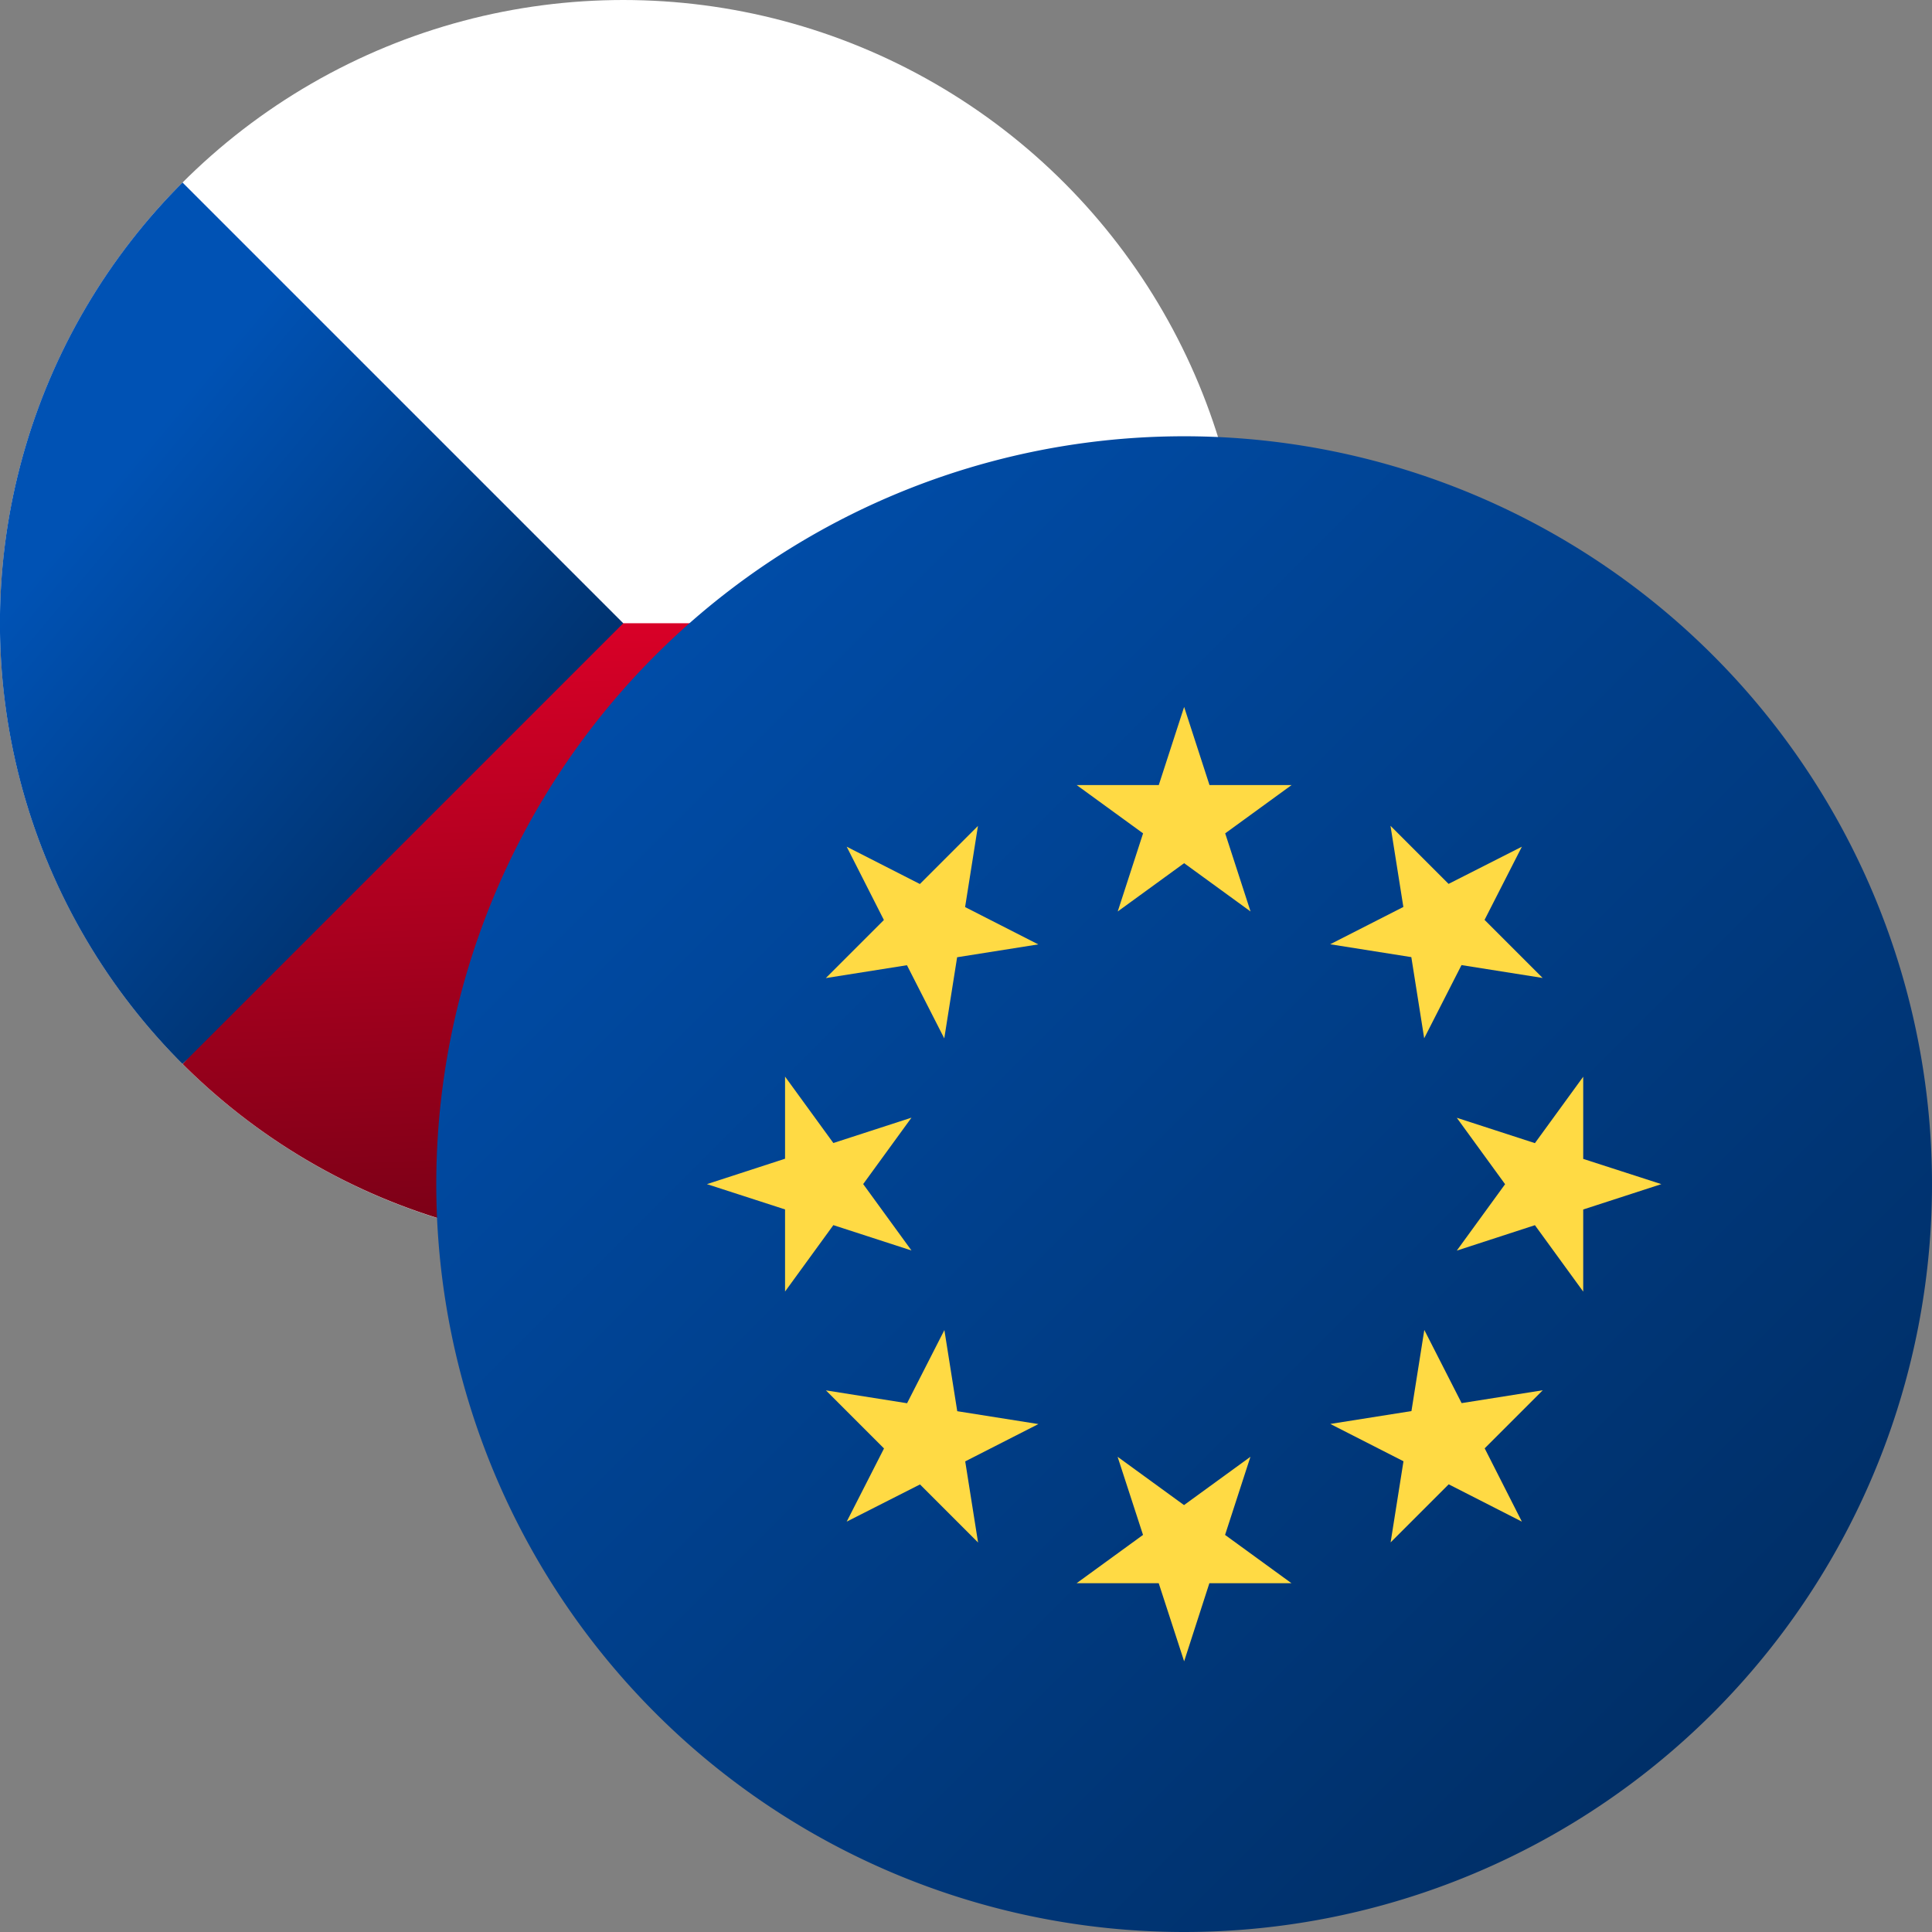
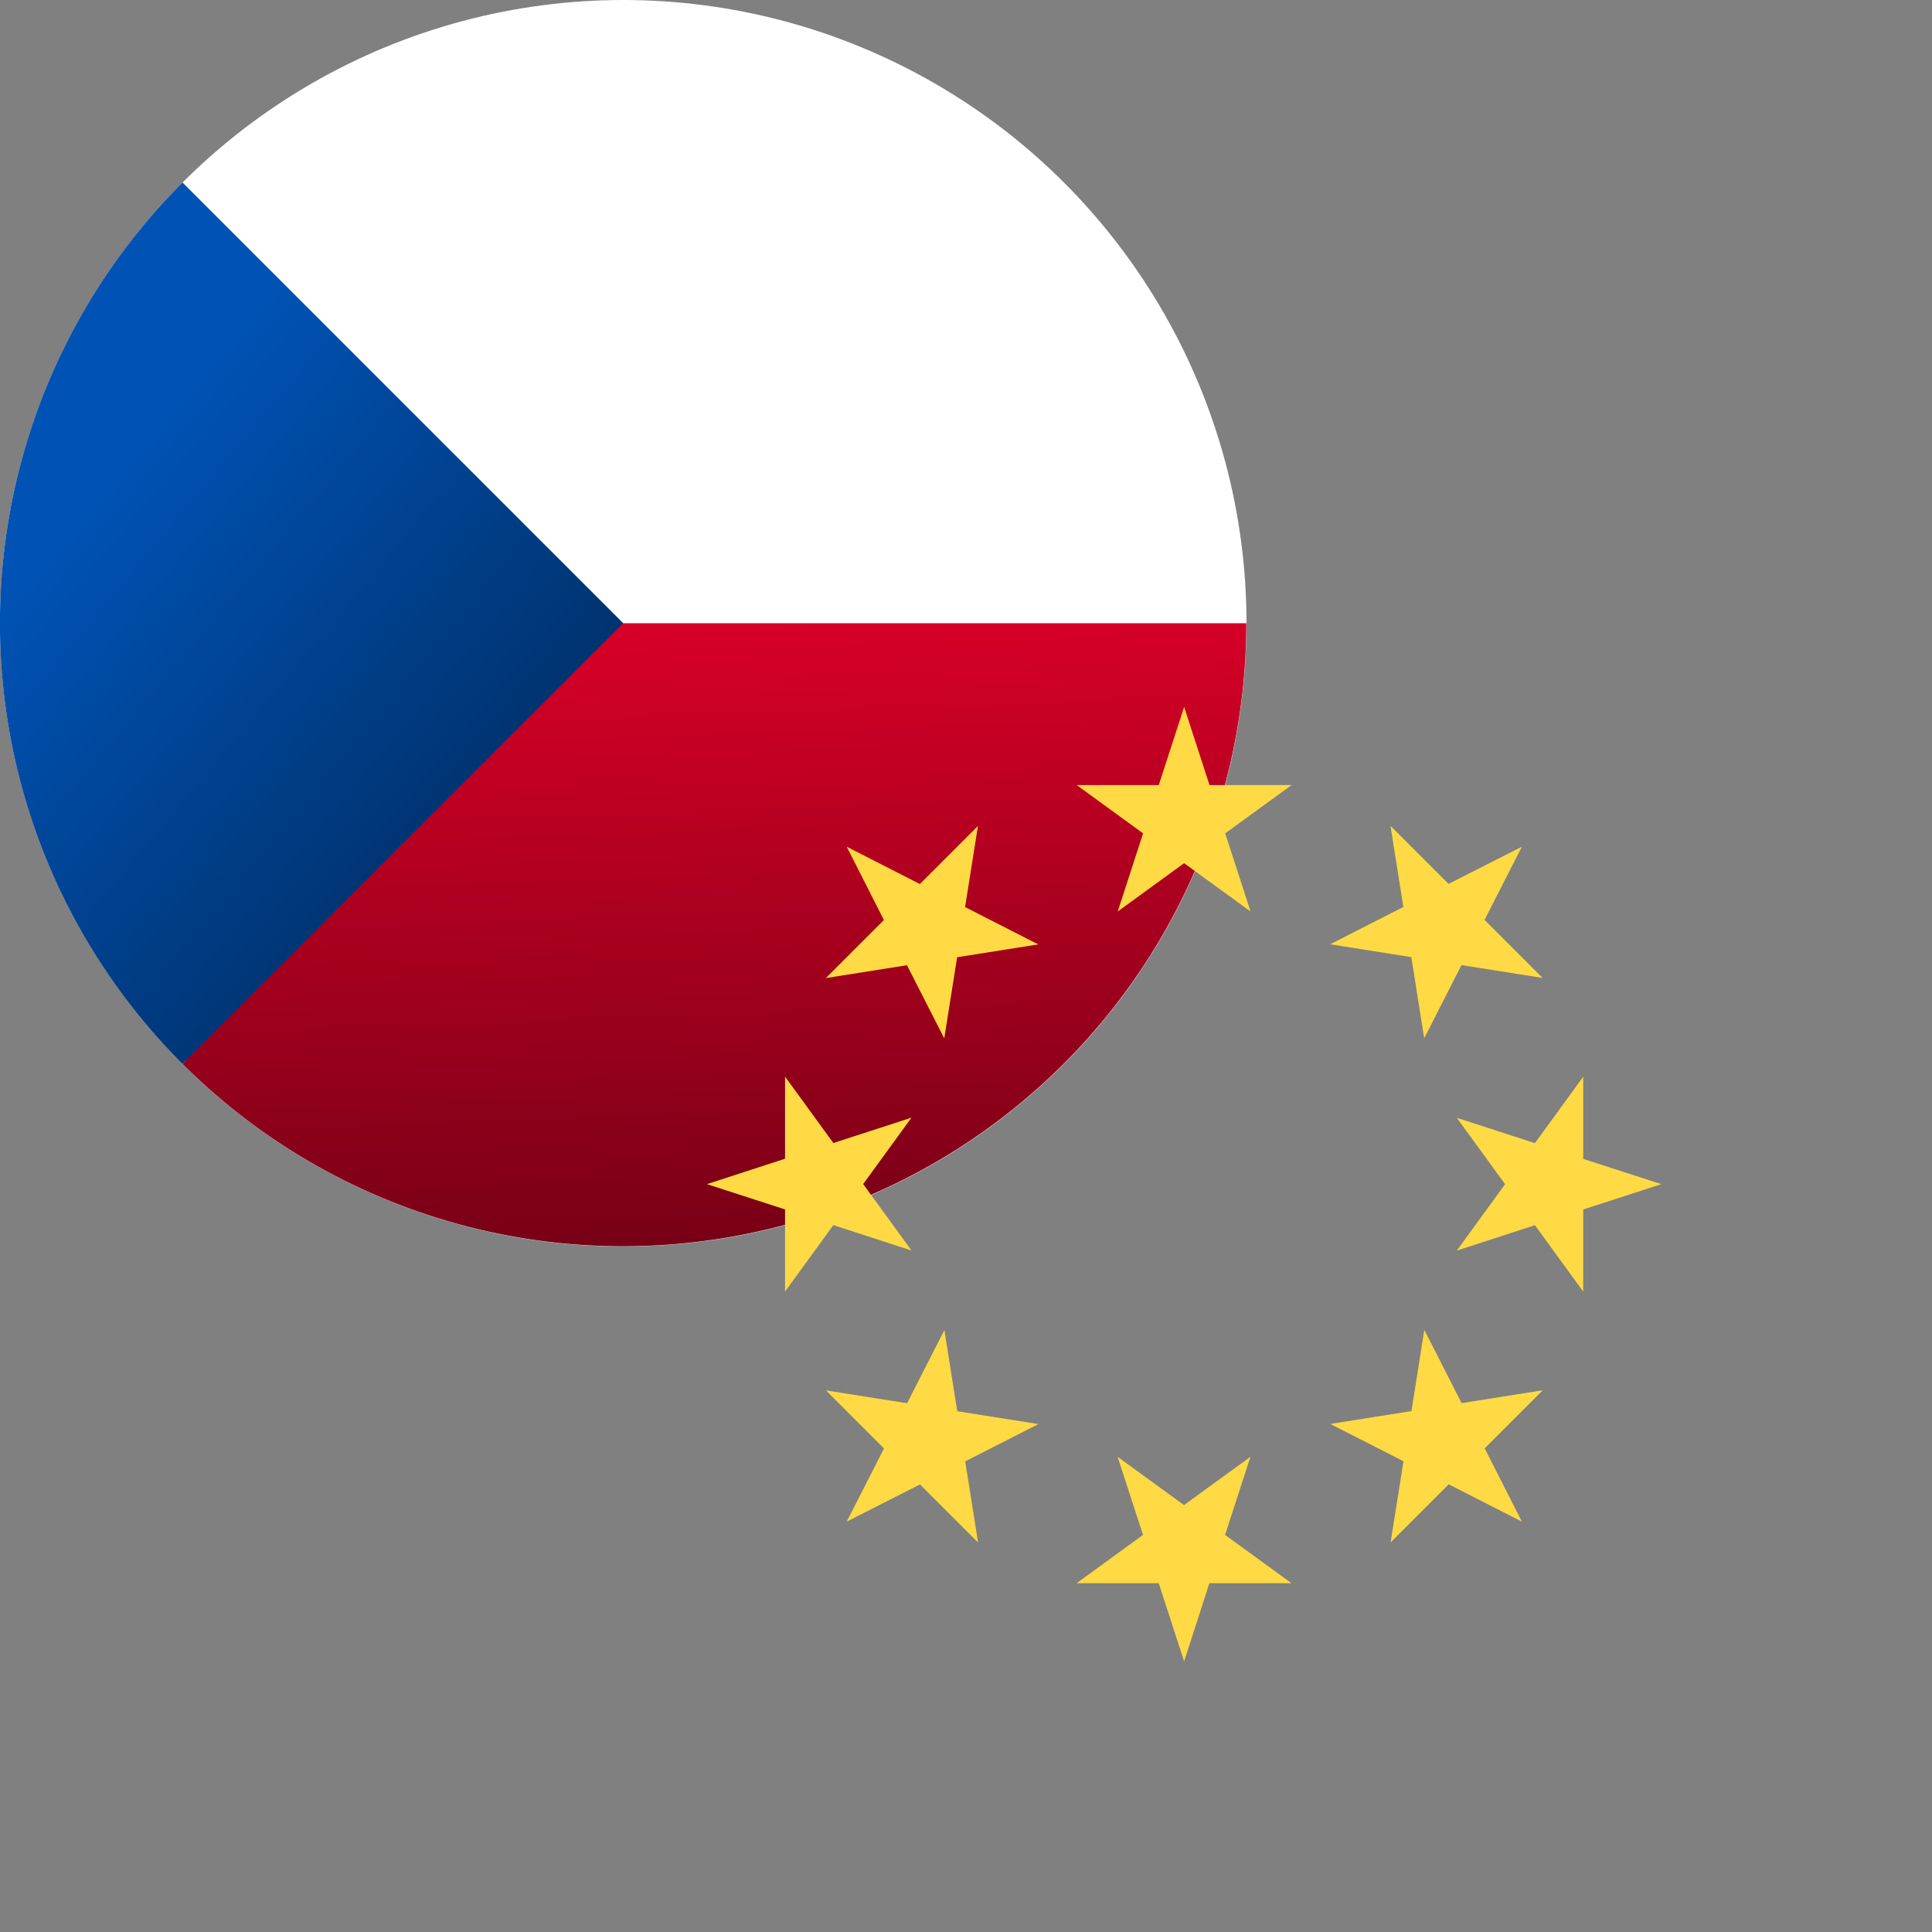
<svg xmlns="http://www.w3.org/2000/svg" xmlns:xlink="http://www.w3.org/1999/xlink" width="32" height="32" viewBox="0 0 32 32">
  <rect x="0" y="0" width="32" height="32" fill="#808080" stroke="none" />
  <defs>
    <linearGradient id="a" x1="0.5" x2="0.5" y2="1" gradientUnits="objectBoundingBox">
      <stop offset="0" stop-color="#f0f0f0" />
      <stop offset="1" stop-color="#aaa" />
    </linearGradient>
    <linearGradient id="b" x1="0.5" x2="0.5" y2="1.228" gradientUnits="objectBoundingBox">
      <stop offset="0" stop-color="#0052b4" />
      <stop offset="1" stop-color="#00295a" />
    </linearGradient>
    <linearGradient id="c" x1="0.5" x2="0.6" y2="1.164" gradientUnits="objectBoundingBox">
      <stop offset="0" stop-color="#d80027" />
      <stop offset="1" stop-color="#6c0014" />
    </linearGradient>
    <clipPath id="d">
      <path d="M.363,0h.726a.363.363,0,0,1,.363.363v.726a.363.363,0,0,1-.363.363H.363A.363.363,0,0,1,0,1.089V.363A.363.363,0,0,1,.363,0Z" fill="#1e1f21" />
    </clipPath>
    <linearGradient id="e" x1="0.242" y1="0.027" x2="0.786" y2="0.878" xlink:href="#b" />
    <linearGradient id="f" x2="1.203" y2="0.887" xlink:href="#c" />
    <linearGradient id="h" x1="0.5" x2="0.565" y2="1.103" gradientUnits="objectBoundingBox">
      <stop offset="0" stop-color="#d80027" />
      <stop offset="1" stop-color="#6c0014" />
    </linearGradient>
    <linearGradient id="i" x1="0.255" y1="0.279" x2="0.809" y2="0.936" xlink:href="#b" />
    <linearGradient id="j" x2="1" y2="1" gradientUnits="objectBoundingBox">
      <stop offset="0" stop-color="#0052b4" />
      <stop offset="0.66" stop-color="#003779" />
      <stop offset="1" stop-color="#00295a" />
    </linearGradient>
  </defs>
  <g transform="translate(4.556 3.79)">
    <path d="M.363,0h.726a.363.363,0,0,1,.363.363v.726a.363.363,0,0,1-.363.363H.363A.363.363,0,0,1,0,1.089V.363A.363.363,0,0,1,.363,0Z" transform="translate(0)" fill="#1e1f21" />
  </g>
  <g transform="translate(4.677 3.911)">
-     <circle cx="0.403" cy="0.403" r="0.403" transform="translate(0)" fill="url(#a)" />
    <path d="M.781,167.237a.4.4,0,0,0,0-.281H.025a.4.4,0,0,0,0,.281l.378.035Z" transform="translate(0 -166.694)" fill="url(#b)" />
-     <path d="M16.3,345.306a.4.4,0,0,0,.378-.263h-.756A.4.4,0,0,0,16.3,345.306Z" transform="translate(-15.898 -344.5)" fill="url(#c)" />
  </g>
  <g transform="translate(4.556 3.79)" clip-path="url(#d)">
    <g transform="translate(0.524 0.524)">
-       <path d="M1.048.524a.524.524,0,0,1-.524.524A.518.518,0,0,1,0,.524.533.533,0,0,1,.524,0,.539.539,0,0,1,1.048.524Z" transform="translate(0)" stroke="#1e1f21" stroke-width="1" fill="url(#e)" />
      <g transform="translate(0.022 0.019)">
        <path d="M255.957,0h0Z" transform="translate(-255.445)" fill="#f0f0f0" />
-         <path d="M255.315,255.316h0Z" transform="translate(-254.804 -254.804)" fill="#f0f0f0" />
+         <path d="M255.315,255.316h0" transform="translate(-254.804 -254.804)" fill="#f0f0f0" />
        <path d="M.512.268V0h0A.512.512,0,0,0,0,.513H.267V.363L.418.513H.512V.419L.362.268H.512Z" transform="translate(0 -0.001)" fill="#f0f0f0" />
      </g>
      <g transform="translate(0.089 0.086)">
        <path d="M33.583,33.391a.515.515,0,0,0-.192.192v.253h.134v-.312h.312v-.134Z" transform="translate(-33.391 -33.391)" fill="url(#f)" />
        <path d="M133.811,133.749l-.182-.182h-.063l.245.245h0Z" transform="translate(-133.366 -133.366)" fill="url(#f)" />
      </g>
      <g transform="translate(0.217 0.242)">
        <path d="M97.426,300.522l.028.059.063-.015-.028.059.051.04-.064.014v.065l-.051-.041-.051.041v-.065l-.064-.014.051-.04-.028-.059.063.015Z" transform="translate(-97.312 -300.143)" fill="#f0f0f0" />
-         <path d="M354.8,356.174l.014.029.032-.007-.014.029.026.02-.032.007v.033l-.025-.02-.025.02v-.033l-.032-.007.026-.02-.014-.029.032.007Z" transform="translate(-354.228 -355.684)" fill="#f0f0f0" />
        <path d="M289.448,200.348l.014.029.032-.007-.014.029.026.02-.032.007v.033l-.025-.02-.025.02v-.033l-.032-.007.026-.02-.014-.029.032.007Z" transform="translate(-289.007 -200.17)" fill="#f0f0f0" />
        <path d="M354.8,111.3l.014.029.032-.007-.014.029.026.02-.032.007v.033l-.025-.02-.025.02v-.033l-.032-.007.026-.02-.014-.029.032.007Z" transform="translate(-354.228 -111.304)" fill="#f0f0f0" />
        <path d="M411.883,178.087l.014.029.032-.007-.014.029.025.02-.032.007v.033l-.025-.02-.025.02v-.033l-.032-.007.026-.02-.014-.029.032.007Z" transform="translate(-411.197 -177.953)" fill="#f0f0f0" />
        <path d="M376.19,256l.011.034h.036l-.029.021.011.034-.029-.021-.029.021.011-.034-.029-.021h.036Z" transform="translate(-375.585 -255.71)" fill="#f0f0f0" />
      </g>
    </g>
  </g>
  <circle cx="10.323" cy="10.323" r="10.323" transform="translate(0)" fill="#fff" />
  <path d="M81.382,256s-6.4,7.3-6.4,7.3A10.323,10.323,0,0,0,92.6,256Z" transform="translate(-71.957 -245.677)" fill="url(#h)" />
  <path d="M3.023,74.98a10.323,10.323,0,0,0,0,14.6l7.3-7.3Z" transform="translate(0 -71.957)" fill="url(#i)" />
  <g transform="translate(7.226 7.226)">
    <g transform="translate(0 0)">
-       <path d="M12.387,0A12.387,12.387,0,1,1,0,12.387,12.387,12.387,0,0,1,12.387,0Z" transform="translate(0 0)" fill="url(#j)" />
      <g transform="translate(4.483 4.483)">
        <path d="M222.672,100.174l.42,1.294h1.36l-1.1.8.42,1.294-1.1-.8-1.1.8.42-1.294-1.1-.8h1.36Z" transform="translate(-214.768 -100.174)" fill="#ffda44" />
        <path d="M139.371,139.37l1.212.618.962-.962-.213,1.344,1.212.618-1.344.213-.213,1.344-.618-1.212-1.344.213.962-.962Z" transform="translate(-137.056 -137.055)" fill="#ffda44" />
        <path d="M100.175,222.671l1.294-.421v-1.36l.8,1.1,1.294-.42-.8,1.1.8,1.1-1.294-.42-.8,1.1v-1.36Z" transform="translate(-100.175 -214.767)" fill="#ffda44" />
        <path d="M139.371,306.794l.618-1.212-.962-.962,1.344.213.618-1.212.213,1.344,1.344.213-1.212.618.213,1.344-.962-.962Z" transform="translate(-137.056 -293.3)" fill="#ffda44" />
        <path d="M222.672,348.432l-.421-1.294h-1.36l1.1-.8-.421-1.294,1.1.8,1.1-.8-.42,1.294,1.1.8h-1.36Z" transform="translate(-214.768 -332.624)" fill="#ffda44" />
        <path d="M306.8,306.794l-1.212-.618-.962.962.213-1.344-1.212-.618,1.344-.213.213-1.344.618,1.212,1.344-.213-.962.962Z" transform="translate(-293.302 -293.3)" fill="#ffda44" />
        <path d="M348.432,222.671l-1.294.42v1.36l-.8-1.1-1.294.421.8-1.1-.8-1.1,1.294.42.8-1.1v1.361Z" transform="translate(-332.624 -214.767)" fill="#ffda44" />
        <path d="M306.8,139.371l-.618,1.212.962.962-1.344-.213-.618,1.212-.213-1.344-1.344-.213,1.212-.618-.213-1.344.962.962Z" transform="translate(-293.302 -137.056)" fill="#ffda44" />
      </g>
    </g>
  </g>
</svg>